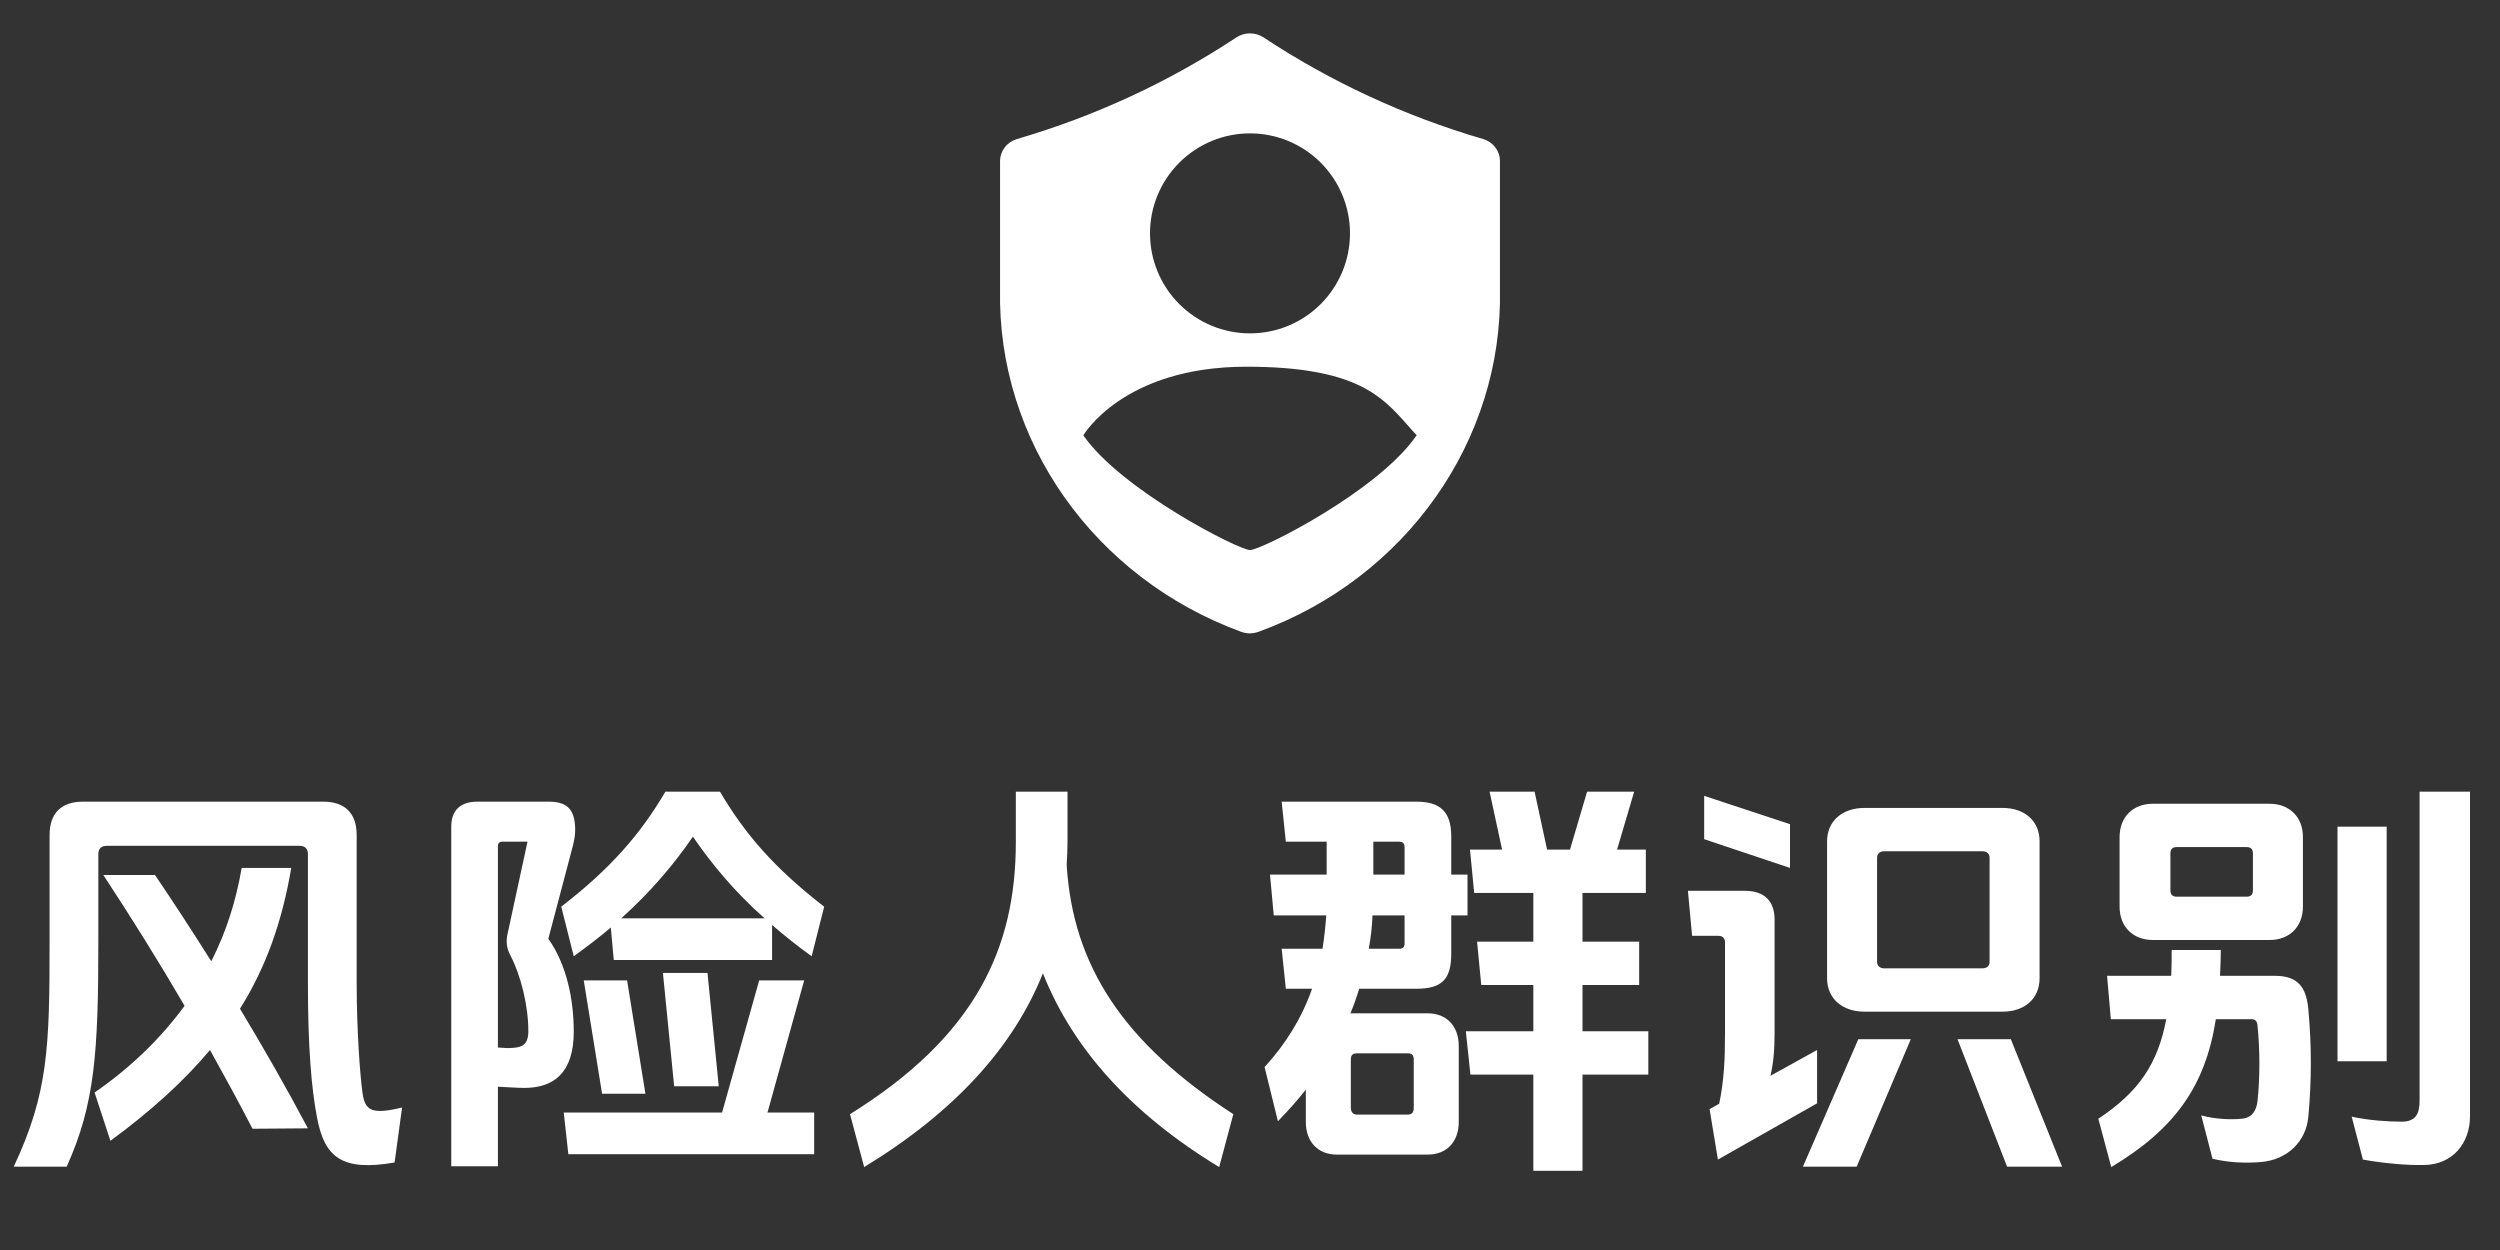
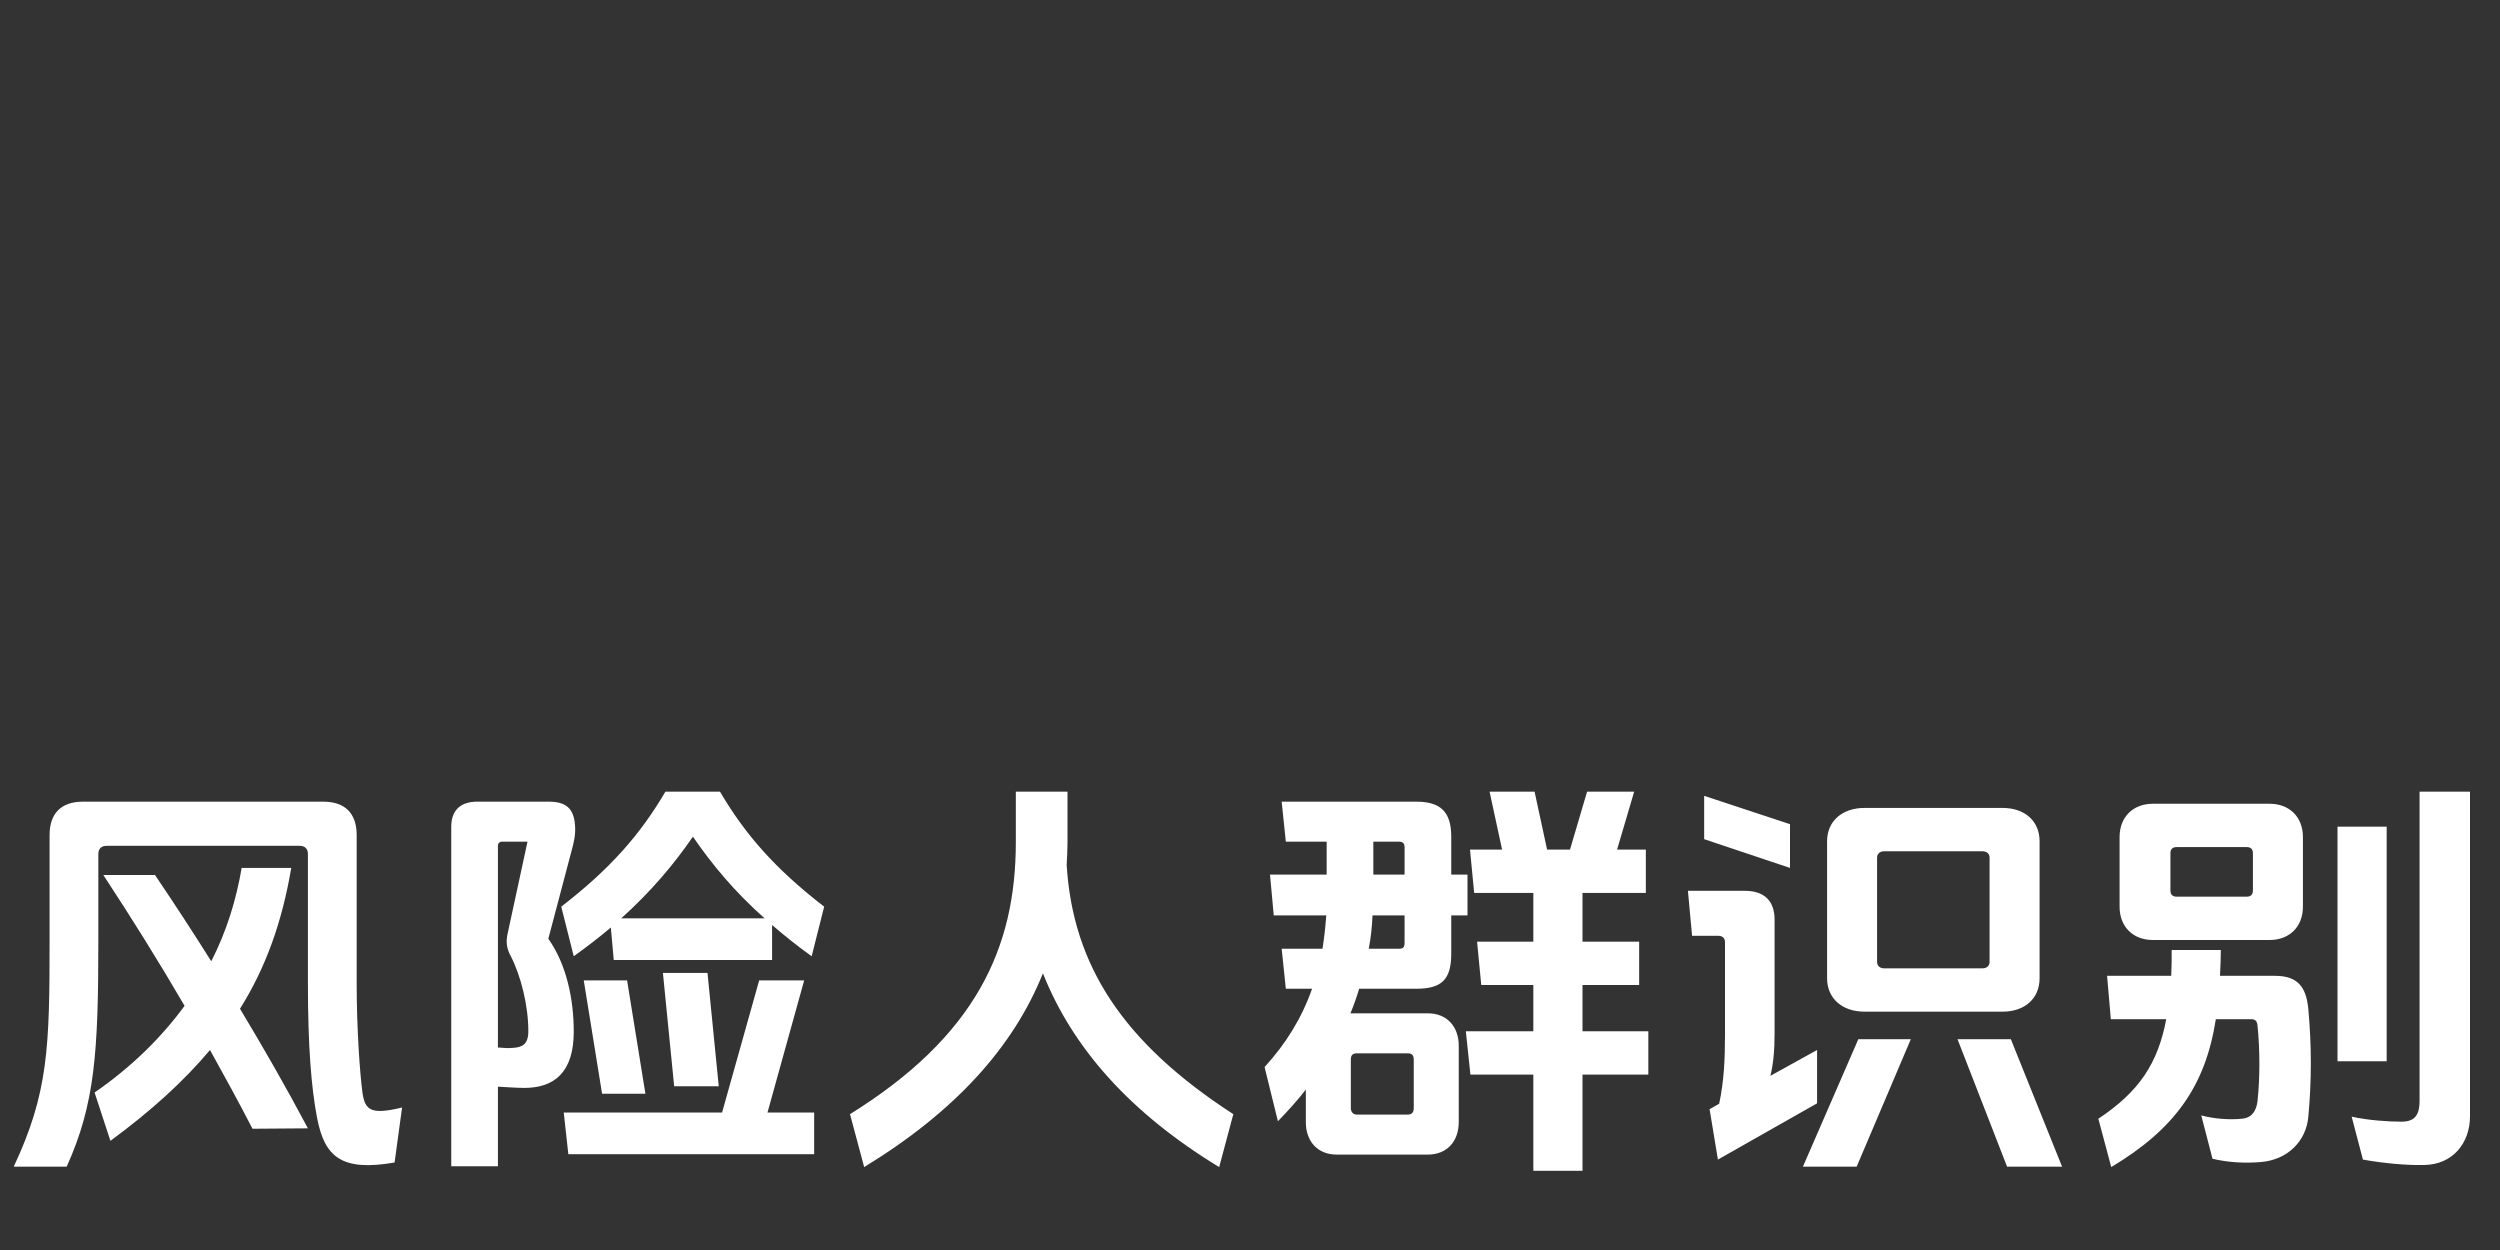
<svg xmlns="http://www.w3.org/2000/svg" width="120" height="60" viewBox="0 0 120 60" fill="none">
  <rect x="0" y="0" width="120" height="60" fill="#333333" stroke="none" />
-   <path fill-rule="evenodd" clip-rule="evenodd" d="M59.995 30.402C59.858 30.399 59.721 30.376 59.591 30.333C52.519 27.751 47.859 21.148 48.003 13.892V7.729C48.003 7.493 48.082 7.264 48.227 7.074C48.373 6.884 48.578 6.744 48.813 6.674C52.564 5.577 56.118 3.931 59.348 1.795C59.539 1.669 59.766 1.602 59.998 1.602C60.23 1.602 60.457 1.669 60.648 1.795C63.879 3.93 67.433 5.575 71.185 6.672C71.671 6.814 71.997 7.24 71.997 7.727V13.902C72.141 21.141 67.485 27.751 60.414 30.325C60.28 30.373 60.138 30.399 59.995 30.402ZM55.2 11.202C55.2 12.475 55.706 13.695 56.606 14.596C57.506 15.496 58.727 16.002 60 16.002C61.273 16.002 62.494 15.496 63.394 14.596C64.294 13.695 64.8 12.475 64.8 11.202C64.8 9.929 64.294 8.708 63.394 7.807C62.494 6.907 61.273 6.402 60 6.402C58.727 6.402 57.506 6.907 56.606 7.807C55.706 8.708 55.2 9.929 55.2 11.202ZM59.823 17.602C53.91 17.602 52 20.896 52 20.896C53.806 23.514 59.455 26.402 60.001 26.402C60.547 26.402 66.176 23.563 68 20.891C67.844 20.726 67.695 20.557 67.545 20.387C66.338 19.023 65.082 17.602 59.823 17.602Z" fill="white" />
  <path d="M18.94 55.8C16.4 56.24 15.58 55.54 15.22 53.66C14.94 52.2 14.78 50.22 14.78 47.18V41C14.78 40.74 14.64 40.6 14.38 40.6H5.12C4.86 40.6 4.72 40.74 4.72 41V45.18C4.72 50.48 4.56 53 3.2 56H0.66C2.32 52.46 2.38 50.26 2.38 45.18V40.08C2.38 39.04 2.94 38.48 3.98 38.48H15.52C16.56 38.48 17.12 39.04 17.12 40.08V47.18C17.12 49.44 17.28 51.58 17.4 52.46C17.52 53.3 17.82 53.52 19.3 53.16L18.94 55.8ZM11.52 48.42C12.64 50.28 13.74 52.2 14.78 54.16L12.12 54.18C11.46 52.9 10.78 51.66 10.08 50.4C8.82 51.9 7.26 53.32 5.3 54.76L4.54 52.44C6.34 51.2 7.76 49.78 8.86 48.28C7.6 46.12 6.3 44.04 4.96 42H7.44C8.36 43.36 9.26 44.74 10.14 46.14C10.88 44.7 11.34 43.18 11.6 41.66H13.98C13.54 44.26 12.76 46.44 11.52 48.42ZM30.98 52.5H28.9L28.02 47.06H30.1L30.98 52.5ZM34.5 52.14H32.36L31.82 46.7H33.96L34.5 52.14ZM37.06 44.4V46.08H29.46L29.32 44.52C28.78 44.98 28.18 45.44 27.54 45.9L26.94 43.52C29.32 41.68 30.74 40.04 31.94 38H34.56C35.76 40.04 37.18 41.68 39.56 43.52L38.96 45.9C38.26 45.4 37.64 44.9 37.06 44.4ZM36.84 53.4H39.08V55.4H27.28L27.06 53.4H34.66L36.44 47.06H38.6L36.84 53.4ZM36.7 44.08C35.26 42.8 34.18 41.5 33.26 40.16C32.34 41.5 31.24 42.8 29.82 44.08H36.7ZM23.9 52.16V55.98H21.66V39.68C21.66 38.9 22.1 38.48 22.9 38.48H26.34C27.16 38.48 27.54 38.8 27.6 39.6C27.64 40.06 27.54 40.46 27.44 40.82L26.32 45.06C27.2 46.3 27.54 47.98 27.54 49.52C27.54 51.48 26.6 52.22 25.16 52.22C24.86 52.22 24.26 52.18 23.9 52.16ZM23.9 50.28C24.16 50.3 24.42 50.32 24.58 50.3C25.06 50.28 25.36 50.14 25.36 49.5C25.36 48.26 25 46.84 24.52 45.9C24.32 45.54 24.28 45.22 24.36 44.84L25.32 40.4H24.1C23.98 40.4 23.9 40.48 23.9 40.6V50.28ZM51.2 41.52C51.5 46.36 53.92 50.06 59.2 53.48L58.52 56.02C54.28 53.44 51.5 50.34 50.06 46.72C48.64 50.26 45.84 53.36 41.48 56.02L40.8 53.48C46.82 49.74 48.76 45.52 48.76 40.42V38H51.24V40.42C51.24 40.78 51.22 41.16 51.2 41.52ZM64.84 53.18C64.84 53.36 64.94 53.5 65.12 53.5H67.58C67.78 53.5 67.86 53.38 67.86 53.18V50.86C67.86 50.66 67.78 50.56 67.58 50.56H65.12C64.92 50.56 64.84 50.66 64.84 50.86V53.18ZM77.62 40.78H79V42.86H75.96V45.2H78.68V47.28H75.96V49.5H79.12V51.58H75.96V56.2H73.6V51.58H70.58L70.36 49.5H73.6V47.28H71.1L70.9 45.2H73.6V42.86H70.76L70.56 40.78H72.1L71.5 38H73.66L74.26 40.78H75.36L76.18 38H78.44L77.62 40.78ZM69.66 43.94V45.78C69.66 47.02 69.2 47.46 67.98 47.46H65.24C65.12 47.86 64.98 48.26 64.82 48.64H68.54C69.44 48.64 70.02 49.26 70.02 50.2V53.86C70.02 54.8 69.44 55.42 68.54 55.42H64.16C63.26 55.42 62.68 54.8 62.68 53.86V52.3C62.28 52.82 61.82 53.32 61.34 53.82L60.7 51.22C61.72 50.1 62.48 48.88 62.98 47.46H61.72L61.52 45.54H63.48C63.56 45.04 63.62 44.5 63.66 43.94H61.14L60.96 41.98H63.68V40.4H61.72L61.52 38.48H67.98C69.14 38.48 69.66 38.96 69.66 40.16V41.98H70.44V43.94H69.66ZM67.42 43.94H65.88C65.86 44.48 65.8 45.02 65.7 45.54H67.14C67.34 45.54 67.42 45.48 67.42 45.26V43.94ZM67.42 41.98V40.68C67.42 40.48 67.34 40.4 67.14 40.4H65.92V41.98H67.42ZM85.92 41.66L81.8 40.28V38.2L85.92 39.56V41.66ZM97.9 46.96C97.9 47.92 97.2 48.56 96.12 48.56H89.5C88.42 48.56 87.7 47.92 87.7 46.96V40.38C87.7 39.42 88.42 38.78 89.5 38.78H96.12C97.2 38.78 97.9 39.42 97.9 40.38V46.96ZM90.1 46.18C90.1 46.36 90.24 46.48 90.44 46.48H95.16C95.36 46.48 95.5 46.36 95.5 46.18V41.16C95.5 40.98 95.36 40.86 95.16 40.86H90.44C90.24 40.86 90.1 40.98 90.1 41.16V46.18ZM89.2 49.88H91.72L89.12 56H86.54L89.2 49.88ZM96.34 56L93.96 49.88H96.52L98.98 56H96.34ZM84.98 51.64L87.22 50.4V52.96L82.46 55.66L82.06 53.24L82.52 52.98C82.76 51.86 82.8 50.8 82.8 49.6V45.22C82.8 45.04 82.68 44.92 82.5 44.92H81.22L81.02 42.76H83.76C84.68 42.76 85.18 43.24 85.18 44.14V49.6C85.18 50.42 85.12 51.06 84.98 51.64ZM118.56 53.58C118.56 54.86 117.74 55.9 116.36 55.92C115.54 55.94 114.42 55.84 113.42 55.66L112.88 53.6C113.7 53.78 114.64 53.84 115.28 53.84C115.96 53.84 116.14 53.46 116.14 52.82V38H118.56V53.58ZM108.94 38.58C109.9 38.58 110.54 39.22 110.54 40.18V43.52C110.54 44.48 109.9 45.12 108.94 45.12H103.34C102.38 45.12 101.74 44.48 101.74 43.52V40.18C101.74 39.22 102.38 38.58 103.34 38.58H108.94ZM104.48 40.66C104.28 40.66 104.18 40.76 104.18 40.96V42.74C104.18 42.94 104.28 43.04 104.48 43.04H107.84C108.04 43.04 108.14 42.94 108.14 42.74V40.96C108.14 40.76 108.04 40.66 107.84 40.66H104.48ZM114.56 50.94H112.2V39.68H114.56V50.94ZM106.56 46.84H109.2C110.28 46.84 110.7 47.36 110.8 48.44C110.96 50.22 110.96 51.86 110.8 53.6C110.7 54.76 109.82 55.68 108.5 55.78C107.72 55.84 106.96 55.8 106.2 55.62L105.66 53.54C106.26 53.7 106.98 53.76 107.6 53.7C108.08 53.66 108.3 53.34 108.36 52.86C108.48 51.72 108.48 50.4 108.36 49.22C108.34 49.02 108.26 48.92 108.06 48.92H106.36C105.86 52.14 104.38 54.2 101.34 56.02L100.72 53.7C102.68 52.4 103.58 51.04 103.98 48.92H101.32L101.14 46.84H104.22C104.24 46.44 104.24 45.96 104.24 45.6H106.6C106.6 45.96 106.58 46.42 106.56 46.84Z" fill="white" />
</svg>